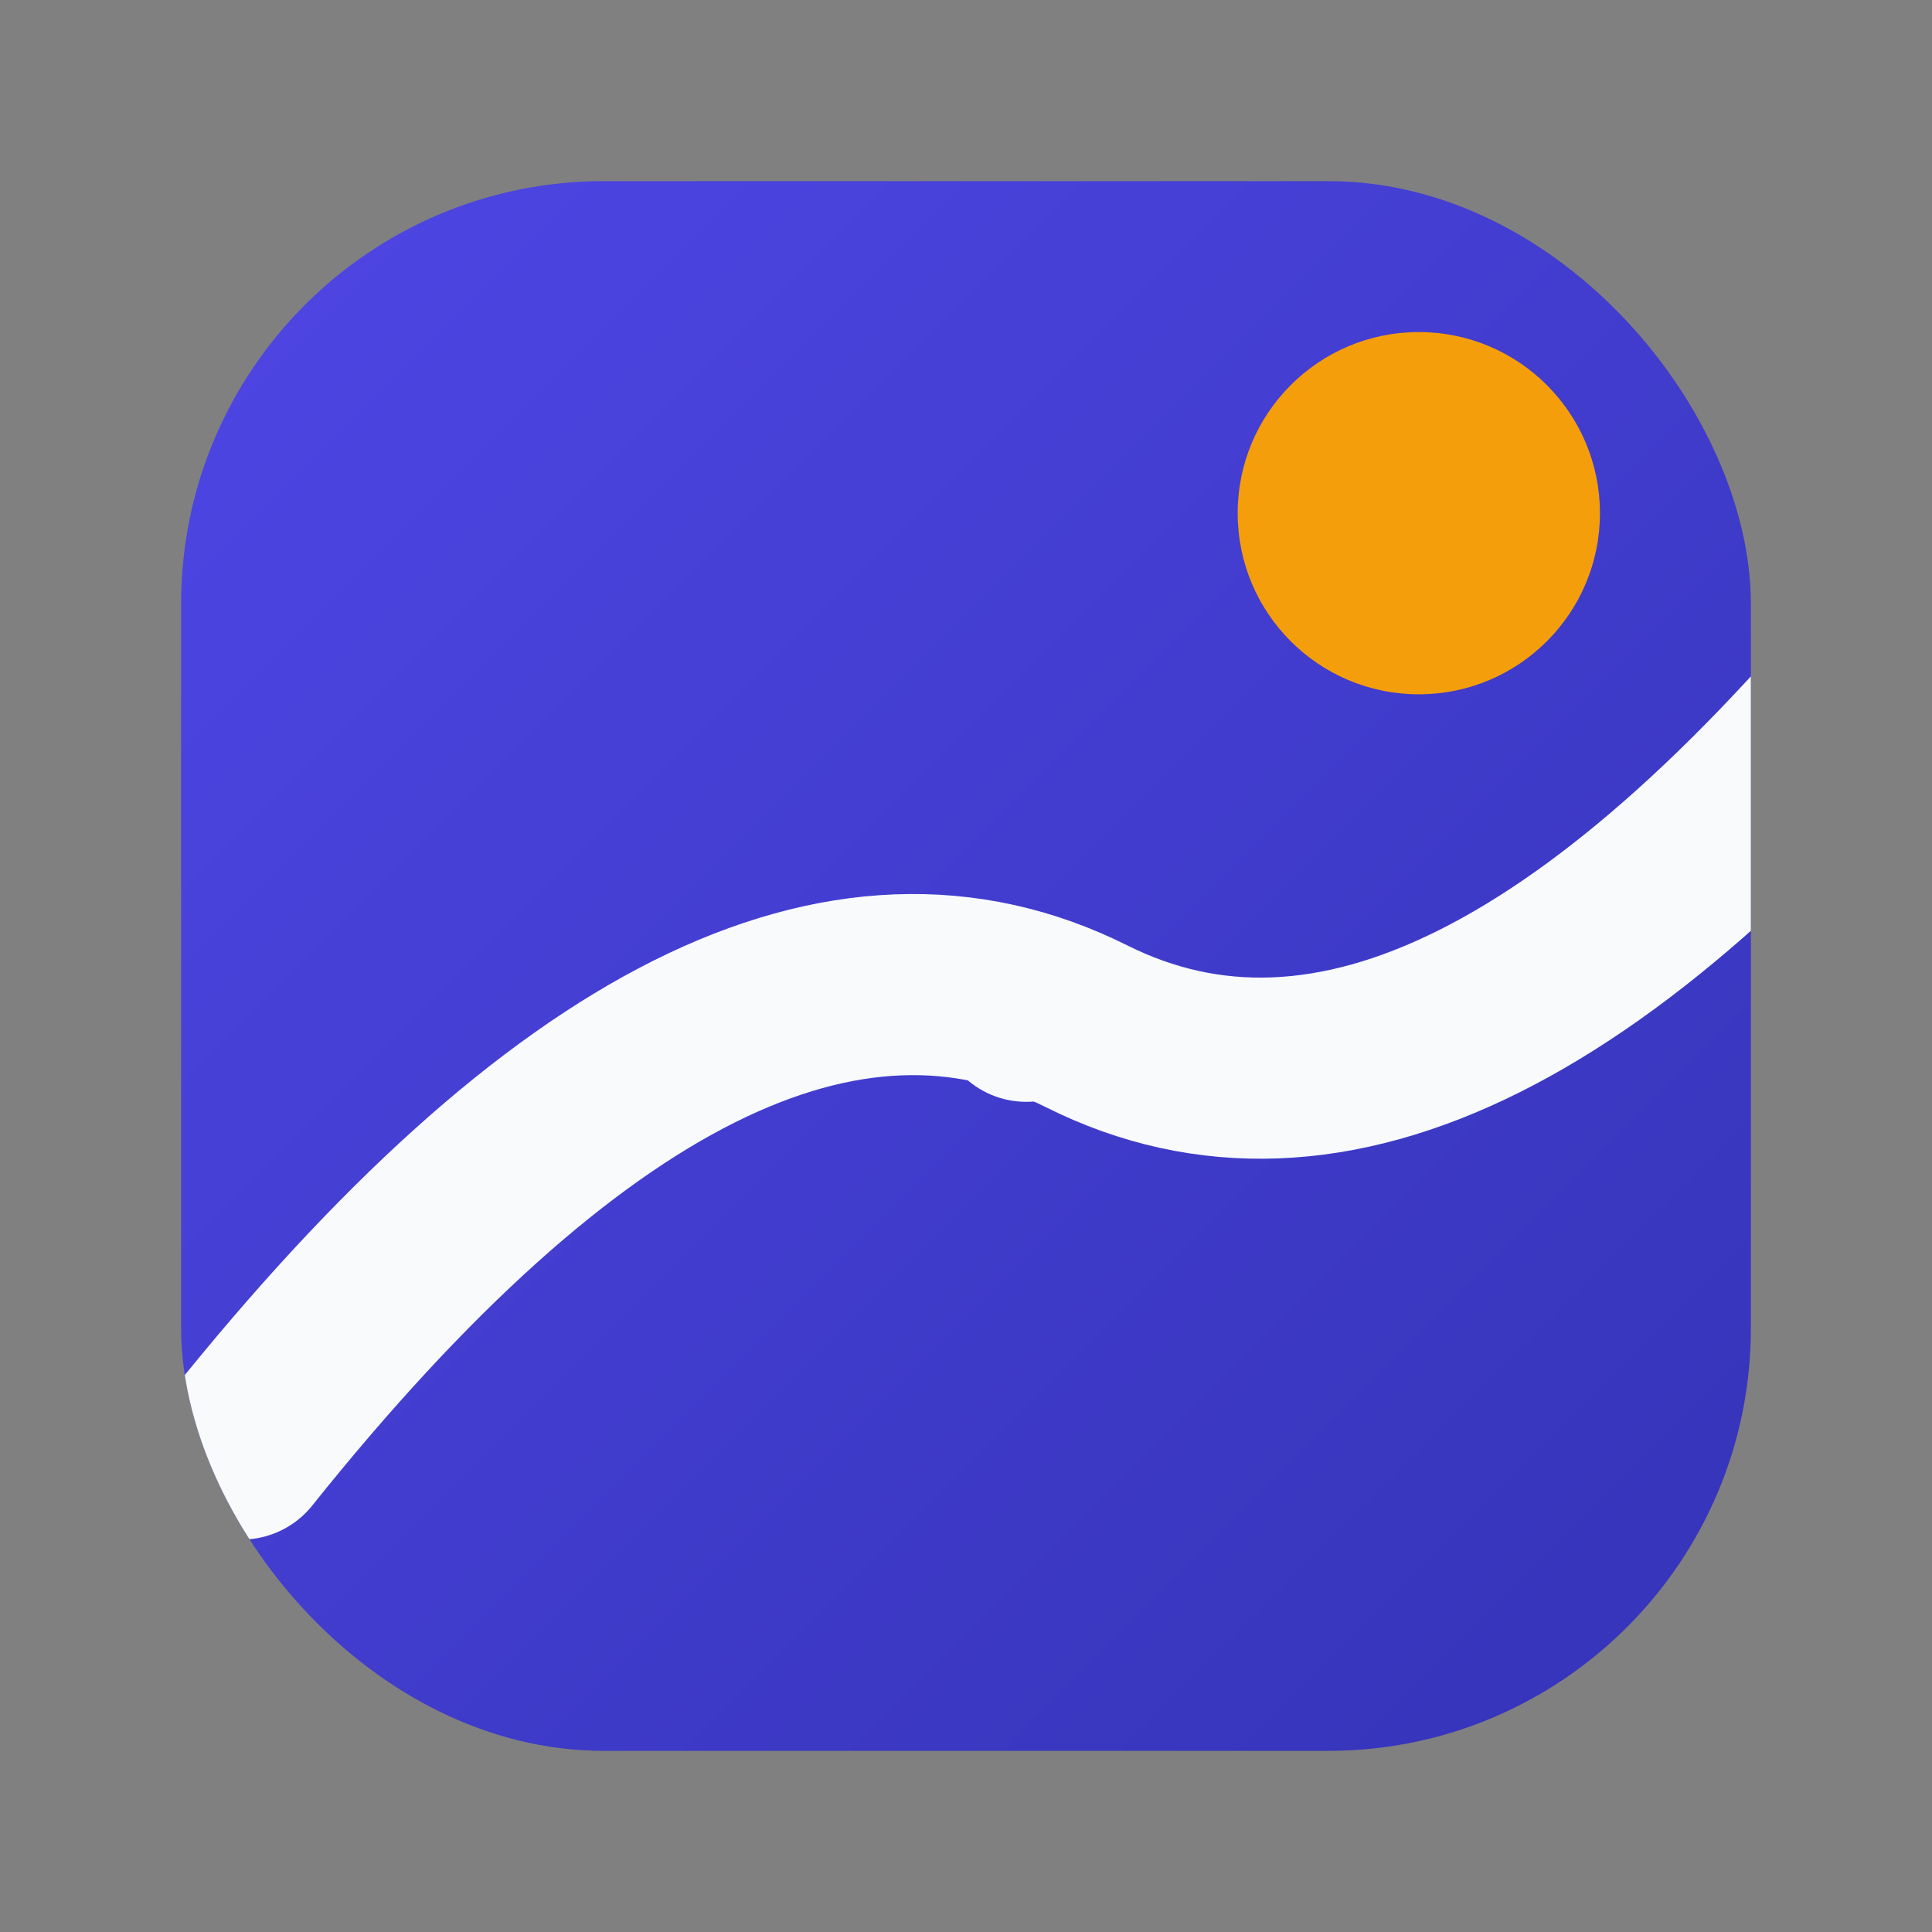
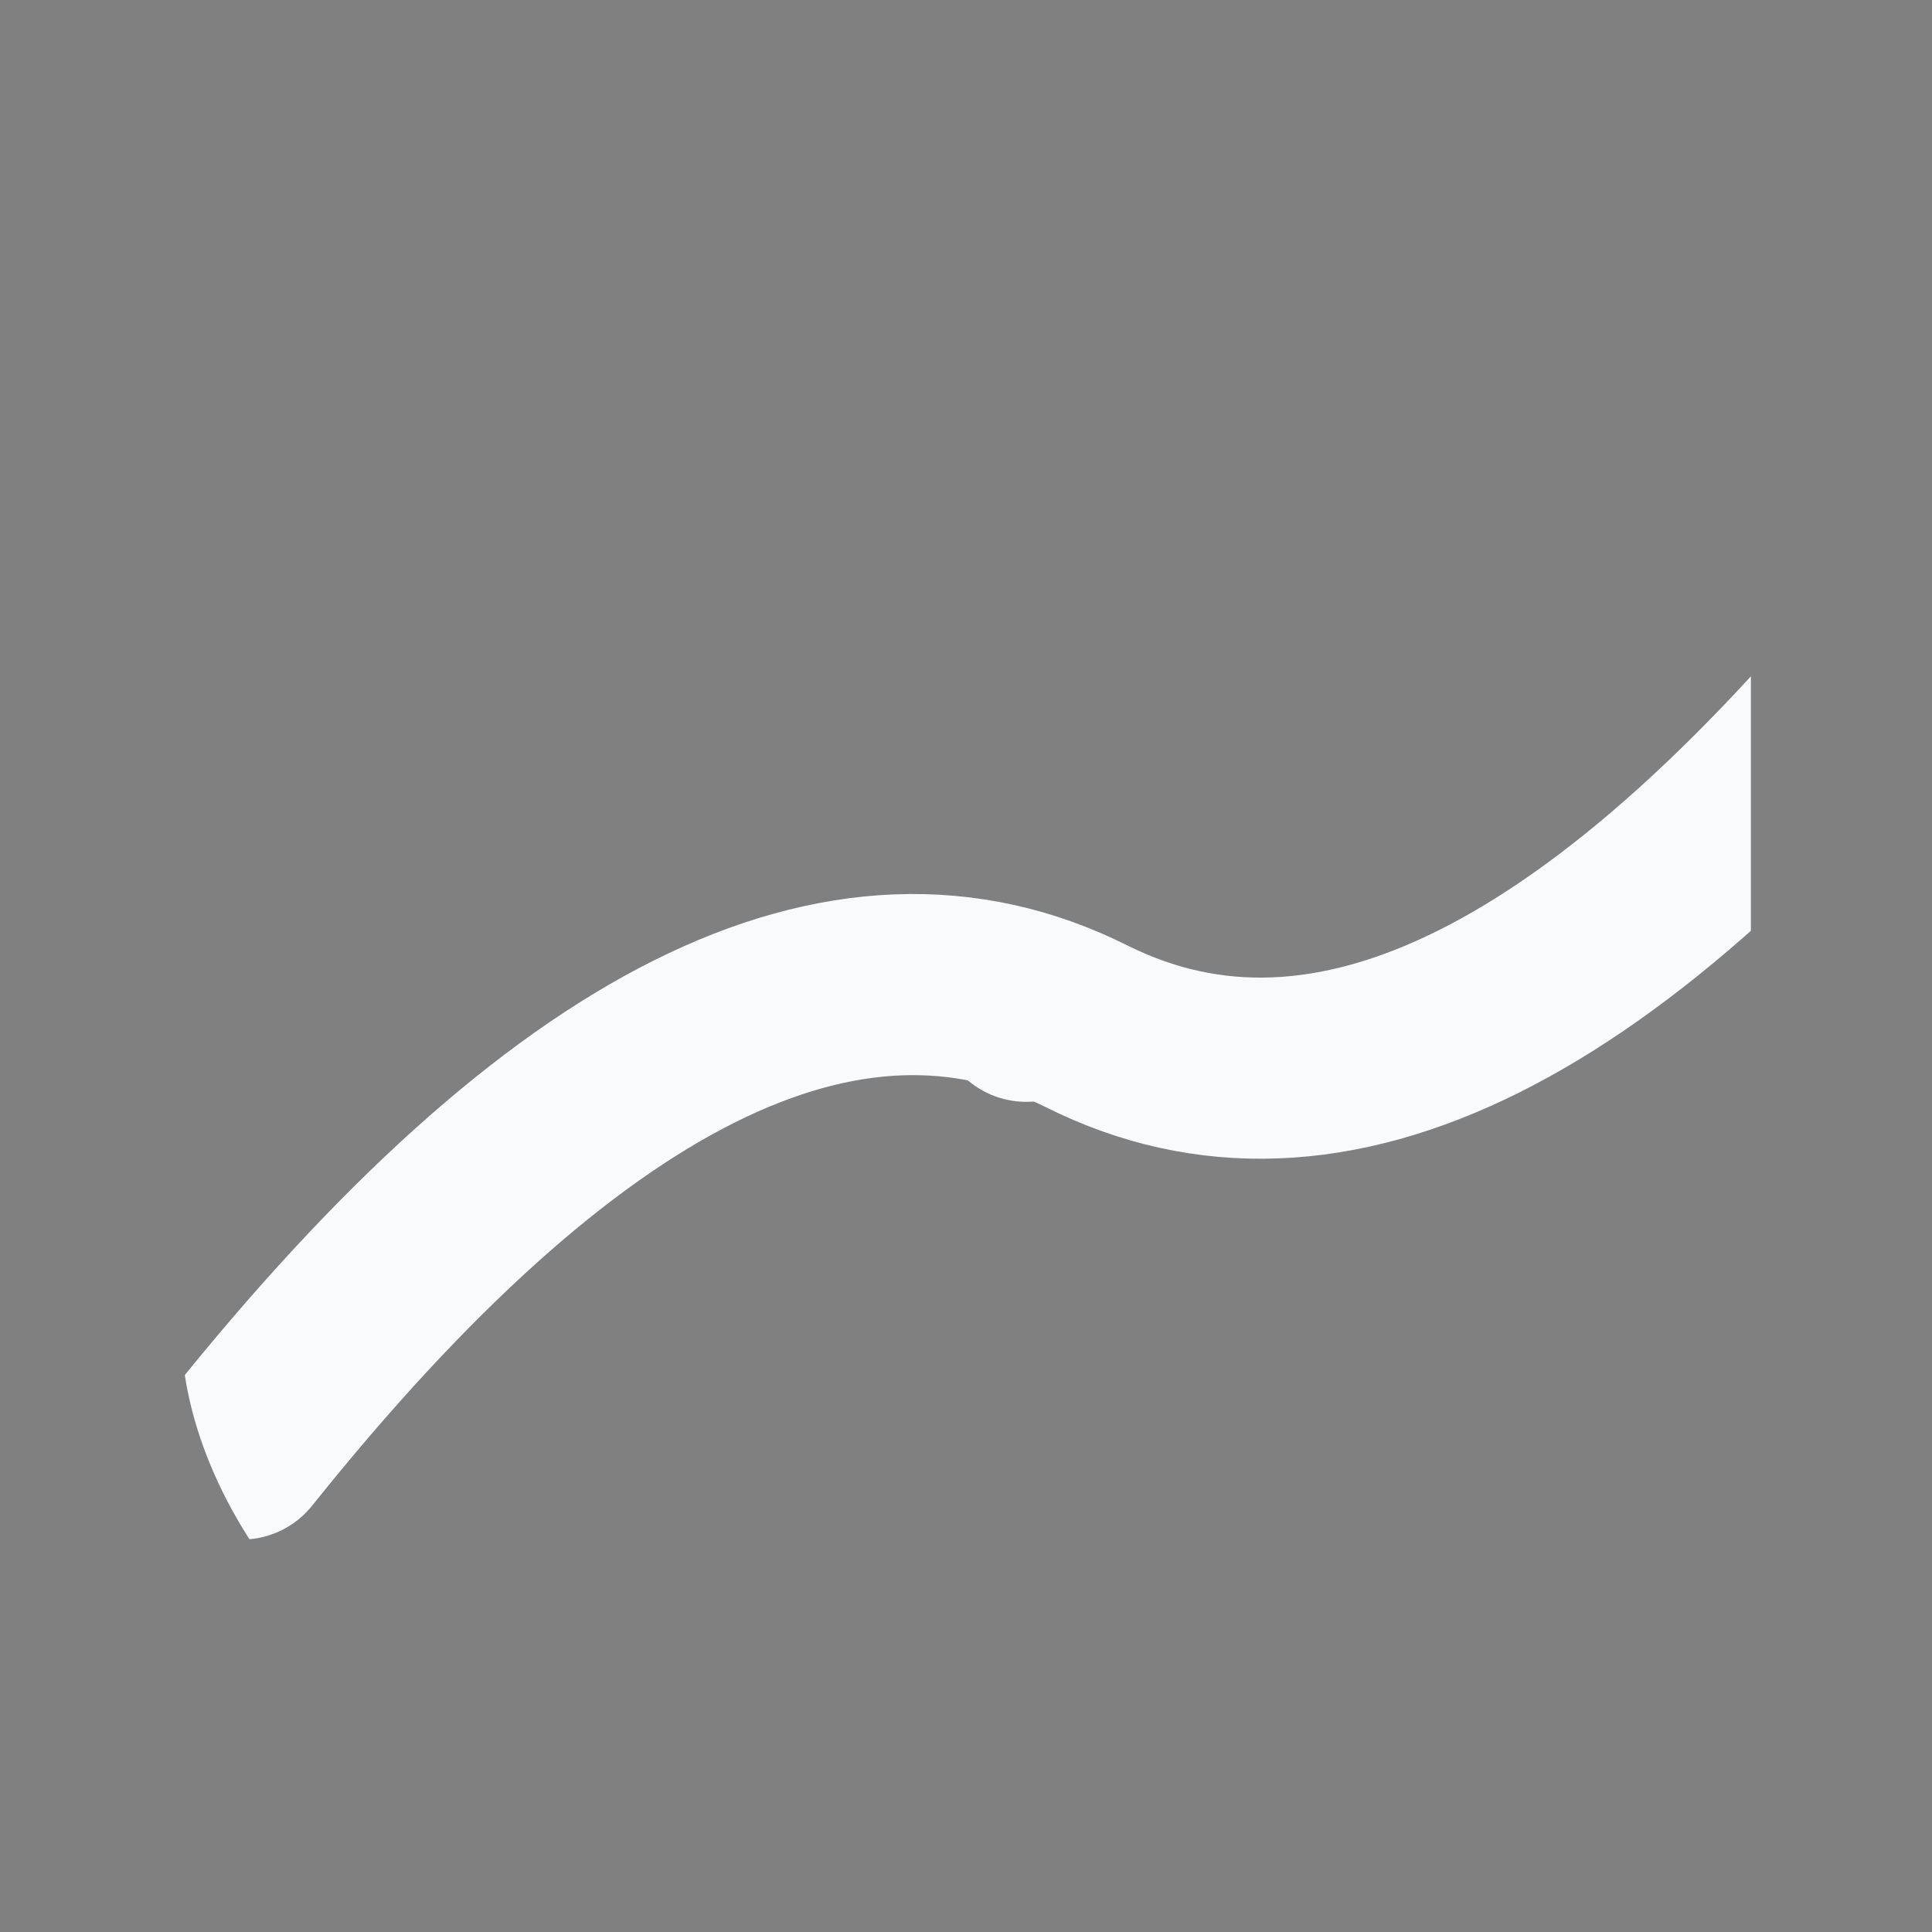
<svg xmlns="http://www.w3.org/2000/svg" width="128" height="128" viewBox="0 0 64 64">
  <rect x="0" y="0" width="64" height="64" fill="#808080" stroke="none" />
  <defs>
    <linearGradient id="g2" x1="0" x2="1" y1="0" y2="1">
      <stop offset="0" stop-color="#4f46e5" />
      <stop offset="1" stop-color="#3433b7" />
    </linearGradient>
    <clipPath id="c">
      <rect x="6" y="6" width="52" height="52" rx="14" ry="14" />
    </clipPath>
  </defs>
-   <rect x="6" y="6" width="52" height="52" rx="14" ry="14" fill="url(#g2)" />
  <g clip-path="url(#c)">
-     <circle cx="47" cy="17" r="6" fill="#f59e0b" />
    <path d="M8 48 Q24 28 36 34 T64 20" fill="none" stroke="#f8fafc" stroke-width="6" stroke-linecap="round" stroke-linejoin="round" />
    <circle cx="34" cy="33.5" r="3" fill="#f8fafc" />
  </g>
</svg>